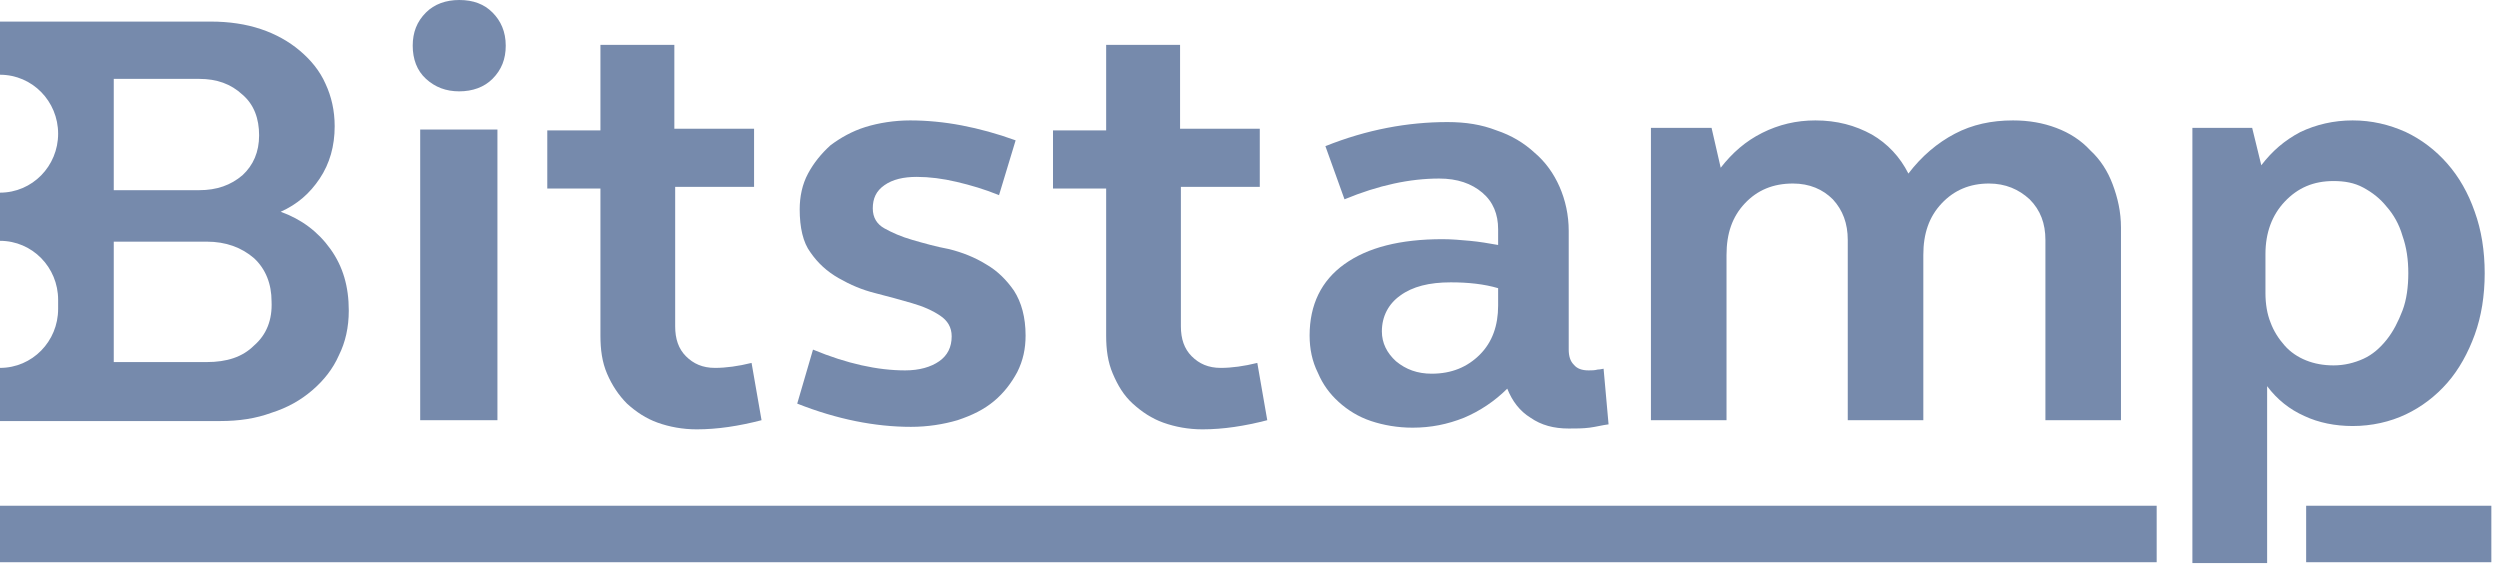
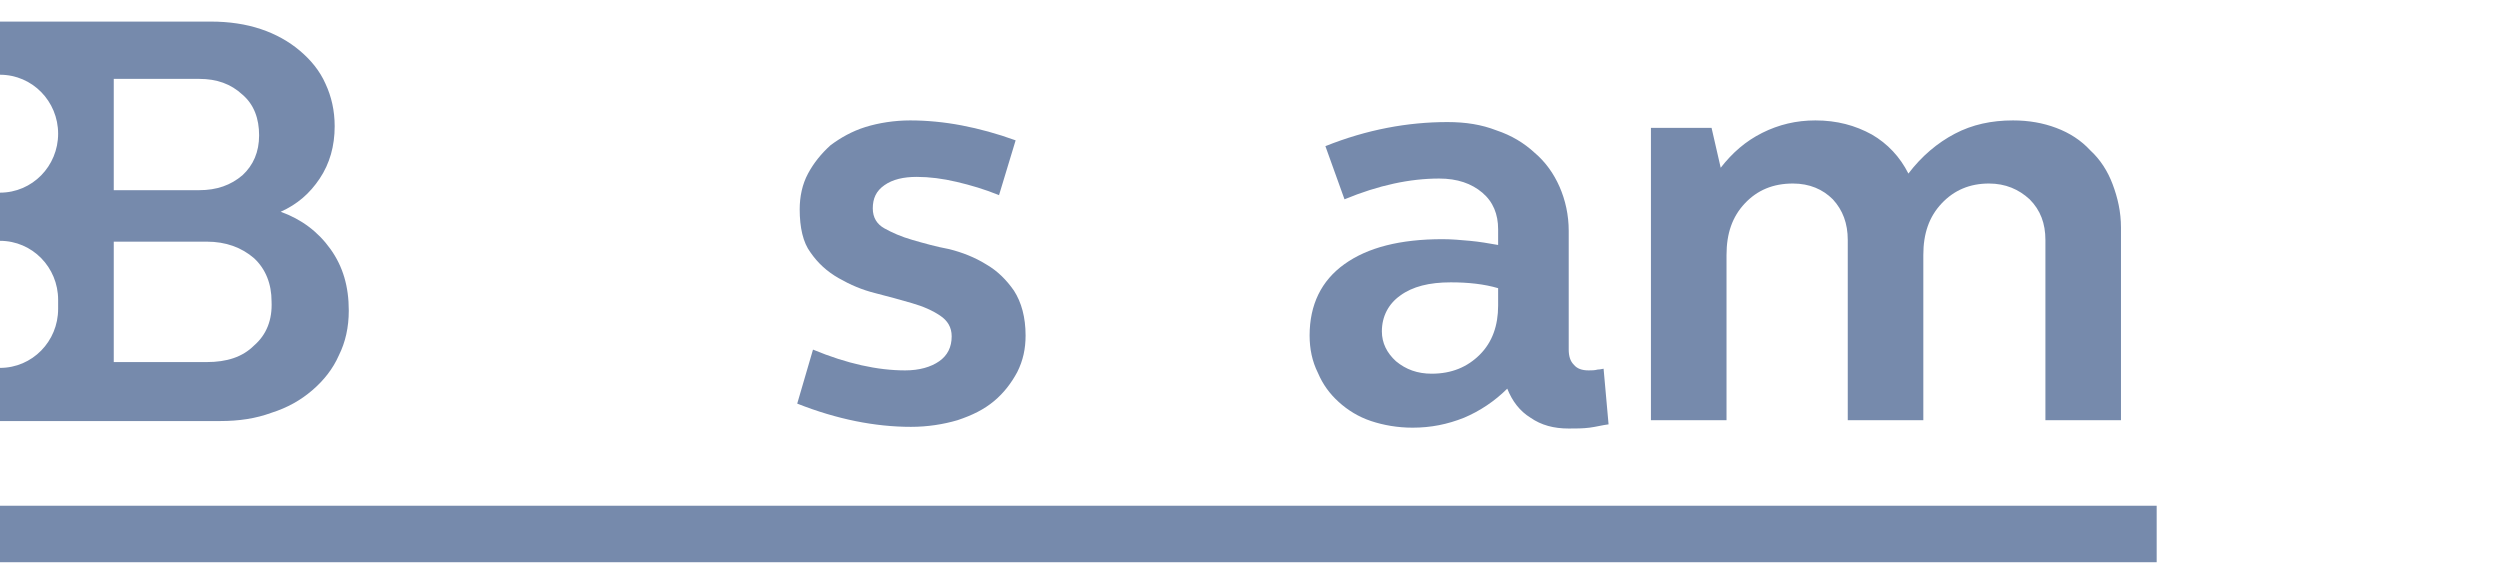
<svg xmlns="http://www.w3.org/2000/svg" width="115" height="26" viewBox="0 0 115 26" fill="none">
  <path d="M0 25.862H99.207V23.264H0V25.862Z" fill="#768AAC" />
-   <path d="M106.083 25.862H114.602V23.264H106.083V25.862Z" fill="#768AAC" />
-   <path d="M19.329 19.329H22.882V5.959H19.329V19.329ZM18.985 2.101C18.985 1.49 19.176 0.993 19.597 0.573C19.979 0.191 20.513 0 21.125 0C21.774 0 22.271 0.191 22.653 0.573C23.035 0.955 23.264 1.452 23.264 2.101C23.264 2.712 23.073 3.209 22.653 3.629C22.271 4.011 21.736 4.202 21.125 4.202C20.513 4.202 20.017 4.011 19.597 3.629C19.176 3.247 18.985 2.712 18.985 2.101Z" fill="#768AAC" />
-   <path d="M31.058 5.921H34.687V8.595H31.058V15.013C31.058 15.586 31.21 16.044 31.554 16.388C31.898 16.732 32.318 16.923 32.891 16.923C33.388 16.923 33.961 16.846 34.572 16.694L35.031 19.329C33.999 19.597 33.006 19.75 32.051 19.75C31.401 19.75 30.79 19.635 30.256 19.444C29.721 19.253 29.262 18.948 28.842 18.566C28.46 18.183 28.154 17.725 27.925 17.19C27.696 16.655 27.62 16.082 27.62 15.433V8.672H25.175V5.998H27.62V2.063H31.02V5.921H31.058Z" fill="#768AAC" />
  <path d="M36.786 9.627C36.786 9.054 36.901 8.481 37.169 7.984C37.436 7.487 37.78 7.067 38.2 6.685C38.658 6.341 39.193 6.036 39.804 5.845C40.416 5.654 41.141 5.539 41.867 5.539C42.631 5.539 43.433 5.615 44.236 5.768C45.038 5.921 45.878 6.15 46.719 6.456L45.955 8.977C45.305 8.71 44.656 8.519 44.006 8.366C43.357 8.213 42.746 8.137 42.173 8.137C41.562 8.137 41.065 8.251 40.683 8.519C40.301 8.786 40.148 9.13 40.148 9.588C40.148 10.008 40.339 10.314 40.683 10.505C41.027 10.696 41.447 10.887 41.982 11.04C42.517 11.193 43.051 11.346 43.663 11.46C44.274 11.613 44.847 11.842 45.343 12.148C45.878 12.453 46.298 12.874 46.642 13.37C46.986 13.905 47.177 14.593 47.177 15.433C47.177 16.044 47.062 16.579 46.795 17.114C46.528 17.61 46.184 18.069 45.725 18.451C45.267 18.833 44.732 19.1 44.045 19.329C43.395 19.52 42.669 19.635 41.905 19.635C40.263 19.635 38.505 19.291 36.672 18.566L37.398 16.082C38.964 16.732 40.377 17.038 41.638 17.038C42.287 17.038 42.822 16.885 43.204 16.617C43.586 16.35 43.777 15.968 43.777 15.471C43.777 15.051 43.586 14.745 43.242 14.516C42.899 14.287 42.478 14.096 41.944 13.943C41.409 13.79 40.874 13.638 40.263 13.485C39.651 13.332 39.117 13.103 38.582 12.797C38.047 12.492 37.627 12.11 37.283 11.613C36.939 11.155 36.786 10.467 36.786 9.627Z" fill="#768AAC" />
-   <path d="M54.321 5.921H57.95V8.595H54.321V15.013C54.321 15.586 54.474 16.044 54.818 16.388C55.162 16.732 55.582 16.923 56.155 16.923C56.652 16.923 57.225 16.846 57.836 16.694L58.294 19.329C57.263 19.597 56.27 19.75 55.315 19.75C54.665 19.75 54.054 19.635 53.519 19.444C52.984 19.253 52.526 18.948 52.106 18.566C51.685 18.183 51.418 17.725 51.189 17.19C50.96 16.655 50.883 16.082 50.883 15.433V8.672H48.438V5.998H50.883V2.063H54.283V5.921H54.321Z" fill="#768AAC" />
  <path d="M63.566 15.242C63.566 15.777 63.795 16.235 64.215 16.617C64.674 16.999 65.208 17.19 65.858 17.19C66.775 17.19 67.5 16.885 68.073 16.312C68.646 15.739 68.914 14.975 68.914 14.058V13.256C68.264 13.065 67.538 12.988 66.736 12.988C65.743 12.988 64.979 13.179 64.406 13.599C63.871 13.981 63.566 14.554 63.566 15.242ZM60.242 15.433C60.242 14.02 60.777 12.912 61.847 12.148C62.916 11.384 64.406 11.002 66.354 11.002C66.775 11.002 67.195 11.04 67.615 11.078C68.035 11.116 68.493 11.193 68.914 11.269V10.543C68.914 9.856 68.684 9.283 68.188 8.863C67.691 8.442 67.042 8.213 66.201 8.213C64.865 8.213 63.413 8.519 61.847 9.168L60.968 6.723C62.878 5.959 64.75 5.615 66.584 5.615C67.424 5.615 68.15 5.73 68.837 5.997C69.525 6.227 70.098 6.57 70.595 7.029C71.091 7.449 71.473 7.984 71.741 8.595C72.008 9.206 72.161 9.894 72.161 10.62V16.082C72.161 16.388 72.237 16.617 72.39 16.77C72.543 16.961 72.772 17.038 73.078 17.038C73.23 17.038 73.345 17.038 73.498 16.999C73.612 16.999 73.727 16.961 73.765 16.961L73.994 19.52C73.689 19.559 73.421 19.635 73.116 19.673C72.81 19.712 72.505 19.712 72.161 19.712C71.473 19.712 70.9 19.559 70.404 19.215C69.907 18.909 69.563 18.451 69.334 17.878C68.761 18.451 68.073 18.909 67.347 19.215C66.584 19.52 65.82 19.673 64.979 19.673C64.291 19.673 63.642 19.559 63.069 19.368C62.496 19.177 61.999 18.871 61.579 18.489C61.159 18.107 60.853 17.687 60.624 17.152C60.357 16.617 60.242 16.044 60.242 15.433Z" fill="#768AAC" />
  <path d="M75.982 5.883H78.732L79.152 7.716C79.687 7.029 80.298 6.494 81.062 6.112C81.826 5.73 82.629 5.539 83.507 5.539C84.5 5.539 85.341 5.768 86.105 6.188C86.831 6.609 87.403 7.22 87.786 7.984C88.397 7.182 89.123 6.57 89.925 6.15C90.727 5.73 91.606 5.539 92.599 5.539C93.325 5.539 93.974 5.654 94.585 5.883C95.197 6.112 95.731 6.456 96.151 6.914C96.61 7.334 96.954 7.869 97.183 8.481C97.412 9.092 97.565 9.741 97.565 10.467V19.329H94.089V11.04C94.089 10.276 93.859 9.665 93.363 9.168C92.866 8.71 92.255 8.442 91.491 8.442C90.612 8.442 89.887 8.748 89.314 9.359C88.741 9.97 88.473 10.734 88.473 11.728V19.329H84.997V11.04C84.997 10.276 84.768 9.665 84.309 9.168C83.851 8.71 83.24 8.442 82.476 8.442C81.559 8.442 80.833 8.748 80.26 9.359C79.687 9.97 79.42 10.734 79.42 11.728V19.329H75.943V5.883H75.982Z" fill="#768AAC" />
-   <path d="M110.782 12.568C110.782 11.957 110.705 11.384 110.514 10.849C110.362 10.314 110.094 9.856 109.789 9.512C109.483 9.13 109.139 8.863 108.719 8.633C108.299 8.404 107.84 8.328 107.344 8.328C106.427 8.328 105.701 8.633 105.09 9.283C104.517 9.894 104.211 10.696 104.211 11.689V13.485C104.211 13.981 104.288 14.44 104.44 14.822C104.593 15.242 104.822 15.586 105.09 15.891C105.357 16.197 105.701 16.426 106.083 16.579C106.465 16.732 106.885 16.808 107.344 16.808C107.84 16.808 108.299 16.694 108.719 16.503C109.139 16.312 109.483 16.006 109.789 15.624C110.094 15.242 110.323 14.784 110.514 14.287C110.705 13.79 110.782 13.179 110.782 12.568ZM100.85 5.883H103.6L104.02 7.602C104.517 6.952 105.09 6.456 105.816 6.074C106.542 5.73 107.344 5.539 108.222 5.539C109.101 5.539 109.903 5.73 110.667 6.074C111.393 6.418 112.042 6.914 112.577 7.526C113.112 8.137 113.532 8.863 113.838 9.741C114.143 10.582 114.296 11.537 114.296 12.568C114.296 13.599 114.143 14.554 113.838 15.395C113.532 16.235 113.112 16.999 112.577 17.61C112.042 18.222 111.393 18.718 110.667 19.062C109.941 19.406 109.101 19.597 108.222 19.597C107.42 19.597 106.656 19.444 106.007 19.139C105.319 18.833 104.746 18.375 104.288 17.763V25.9H100.85V5.883Z" fill="#768AAC" />
  <path d="M11.689 15.891C11.155 16.426 10.429 16.655 9.512 16.655H5.233V11.116H9.512C10.391 11.116 11.116 11.384 11.689 11.88C12.224 12.377 12.492 13.065 12.492 13.867C12.53 14.707 12.262 15.395 11.689 15.891ZM5.233 3.629H9.168C9.97 3.629 10.62 3.858 11.155 4.355C11.689 4.813 11.919 5.463 11.919 6.227C11.919 6.991 11.651 7.602 11.155 8.06C10.62 8.519 9.97 8.748 9.168 8.748H5.233V3.629ZM15.204 11.46C14.631 10.658 13.867 10.085 12.912 9.741C13.676 9.397 14.249 8.901 14.707 8.213C15.166 7.525 15.395 6.723 15.395 5.806C15.395 5.081 15.242 4.431 14.975 3.858C14.707 3.247 14.287 2.75 13.79 2.33C13.294 1.91 12.683 1.566 11.995 1.337C11.307 1.108 10.543 0.993 9.703 0.993H0V3.438C1.49 3.438 2.674 4.66 2.674 6.15C2.674 7.64 1.49 8.862 0 8.862V11.078C1.49 11.078 2.674 12.3 2.674 13.79V14.211C2.674 15.7 1.49 16.923 0 16.923V19.368H10.123C11.002 19.368 11.766 19.253 12.492 18.986C13.217 18.756 13.829 18.413 14.363 17.954C14.898 17.496 15.318 16.961 15.586 16.35C15.892 15.739 16.044 15.051 16.044 14.287C16.044 13.179 15.777 12.262 15.204 11.46Z" fill="#768AAC" />
</svg>